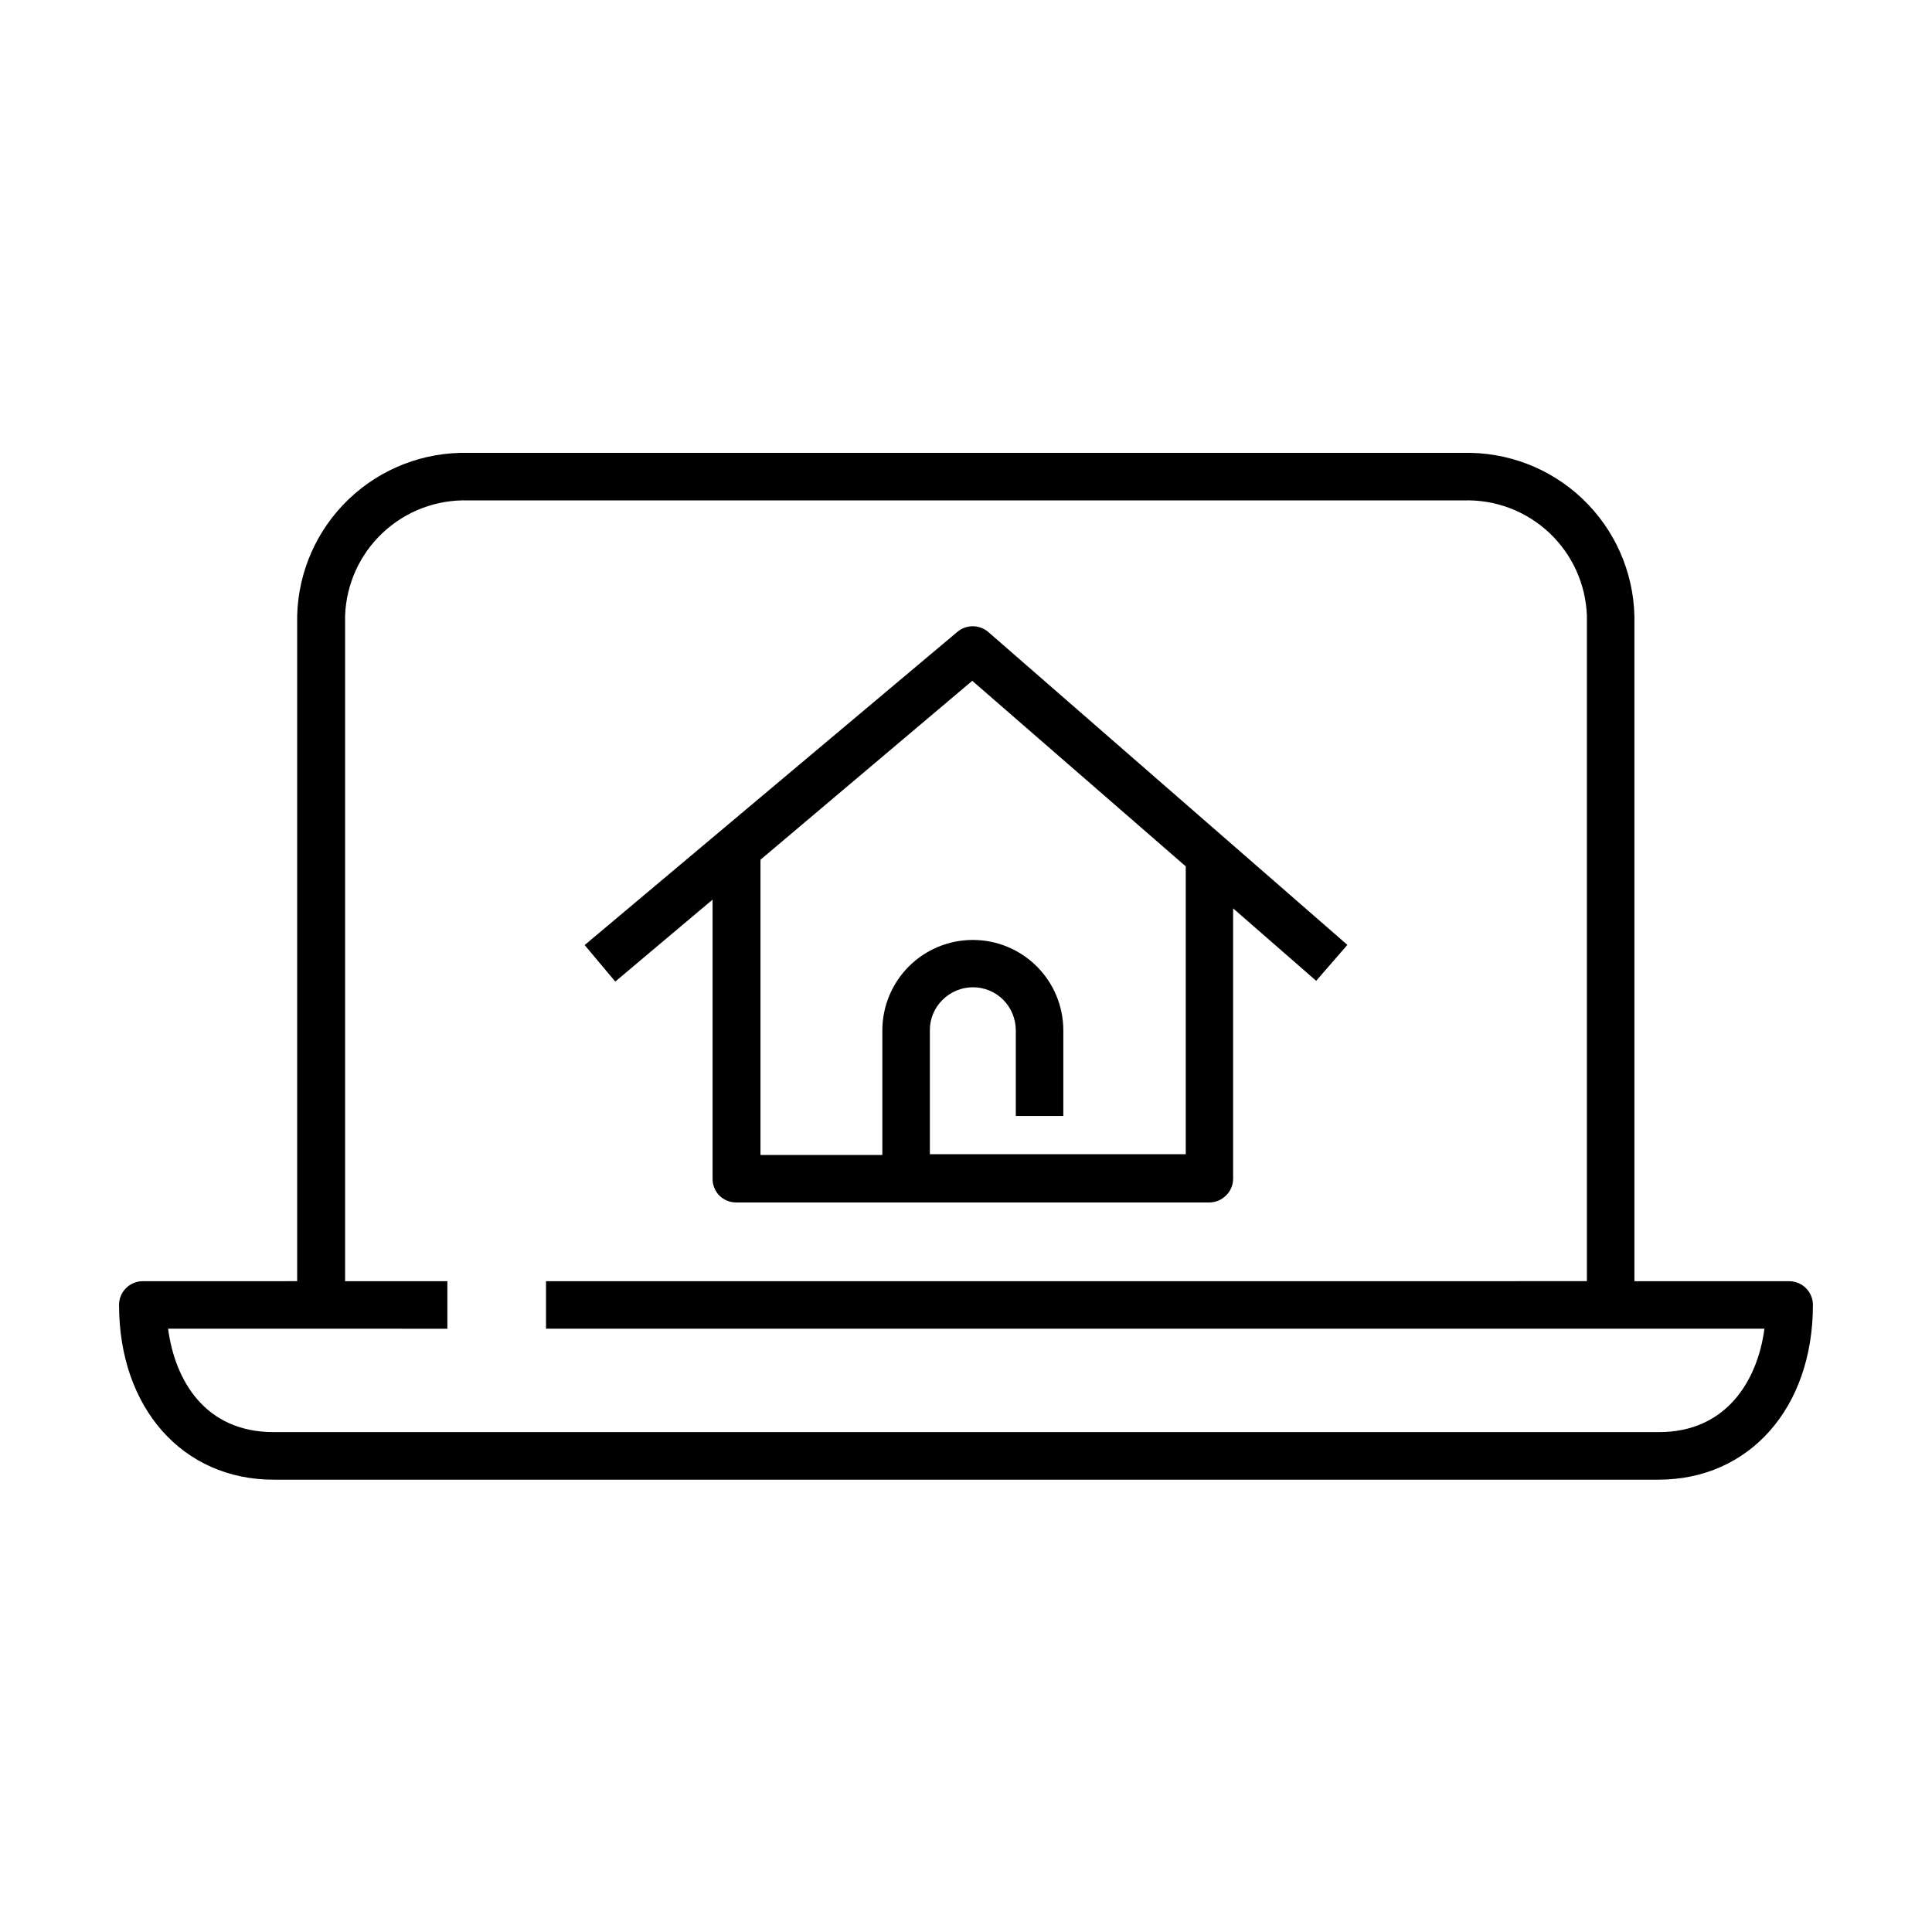
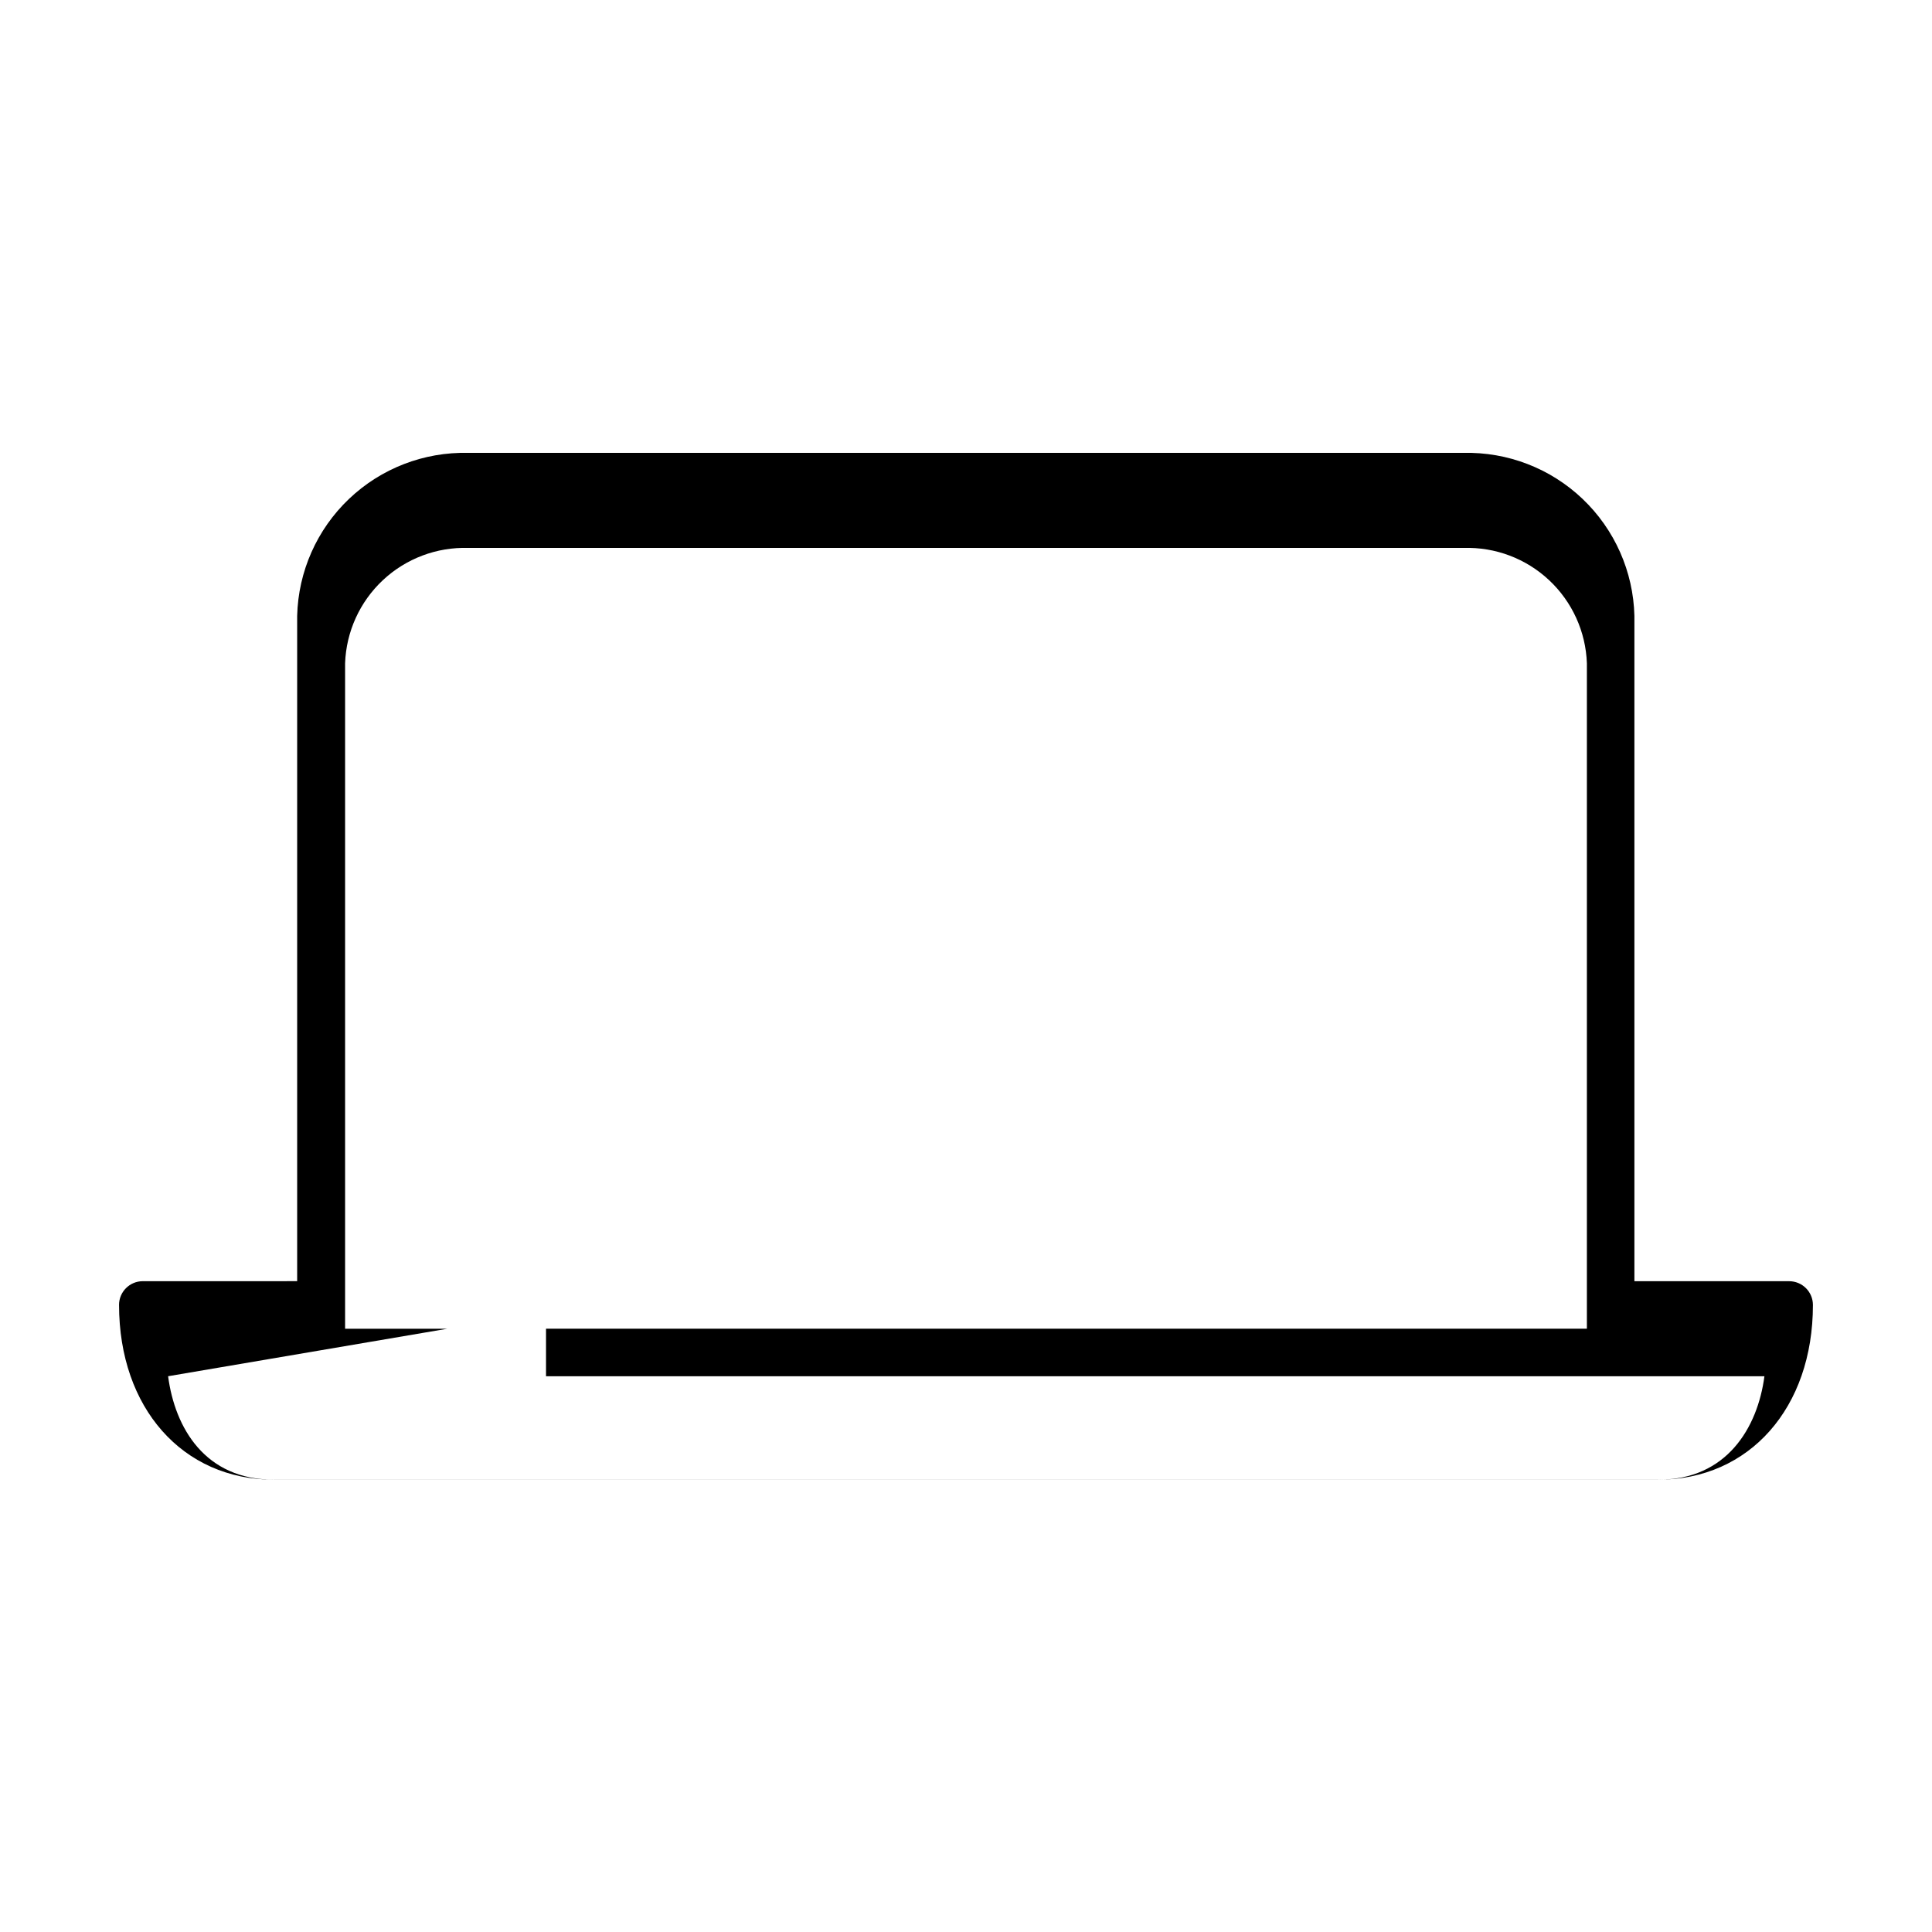
<svg xmlns="http://www.w3.org/2000/svg" fill="#000000" width="800px" height="800px" version="1.1" viewBox="144 144 512 512">
  <g>
-     <path d="m332.84 382.41v74.012c-0.004 1.66 0.648 3.25 1.816 4.434 1.199 1.168 2.809 1.82 4.481 1.812h125.35c1.668-0.016 3.258-0.684 4.434-1.863 1.195-1.168 1.867-2.766 1.867-4.434v-71.641l22.016 19.195 8.262-9.523-95.168-82.926c-2.371-2.012-5.844-2.012-8.215 0l-98.746 82.977 8.113 9.672zm68.82-57.988 56.578 49.172v76.277h-67.812v-32.797c-0.035-3.027 1.168-5.938 3.324-8.062 2.133-2.152 5.035-3.367 8.062-3.375 3.023-0.012 5.926 1.188 8.062 3.324 2.117 2.148 3.312 5.043 3.324 8.062v22.723h12.594v-22.672c0-6.359-2.527-12.461-7.023-16.957-4.496-4.5-10.598-7.023-16.957-7.023-6.371 0-12.477 2.531-16.977 7.039-4.496 4.508-7.019 10.621-7.004 16.992v32.949h-32.297v-78.242z" />
-     <path d="m175.55 489.83c0 27.258 16.828 46.301 40.961 46.301h366.97c24.133 0 40.961-19.043 40.961-46.301 0-1.672-0.664-3.273-1.844-4.453-1.18-1.18-2.785-1.844-4.453-1.844h-41.012v-176.34c-0.289-11.734-5.231-22.879-13.73-30.973-8.504-8.098-19.875-12.488-31.609-12.203h-263.7c-11.738-0.285-23.109 4.106-31.609 12.203-8.504 8.094-13.445 19.238-13.734 30.973v176.33l-40.91 0.004c-3.477 0-6.297 2.82-6.297 6.297zm87.008 6.297v-12.594h-27.105v-176.34c0.289-8.379 3.887-16.301 10.008-22.031 6.117-5.734 14.262-8.809 22.641-8.547h263.79c8.383-0.262 16.523 2.812 22.641 8.547 6.121 5.731 9.719 13.652 10.008 22.031v176.33l-275.84 0.004v12.594h322.89c-1.812 13.754-10.078 27.406-27.961 27.406h-367.12c-18.137 0-26.148-13.652-27.961-27.406z" />
+     <path d="m175.55 489.83c0 27.258 16.828 46.301 40.961 46.301h366.97c24.133 0 40.961-19.043 40.961-46.301 0-1.672-0.664-3.273-1.844-4.453-1.18-1.18-2.785-1.844-4.453-1.844h-41.012v-176.34c-0.289-11.734-5.231-22.879-13.73-30.973-8.504-8.098-19.875-12.488-31.609-12.203h-263.7c-11.738-0.285-23.109 4.106-31.609 12.203-8.504 8.094-13.445 19.238-13.734 30.973v176.33l-40.91 0.004c-3.477 0-6.297 2.82-6.297 6.297zm87.008 6.297h-27.105v-176.34c0.289-8.379 3.887-16.301 10.008-22.031 6.117-5.734 14.262-8.809 22.641-8.547h263.79c8.383-0.262 16.523 2.812 22.641 8.547 6.121 5.731 9.719 13.652 10.008 22.031v176.33l-275.84 0.004v12.594h322.89c-1.812 13.754-10.078 27.406-27.961 27.406h-367.12c-18.137 0-26.148-13.652-27.961-27.406z" />
  </g>
</svg>